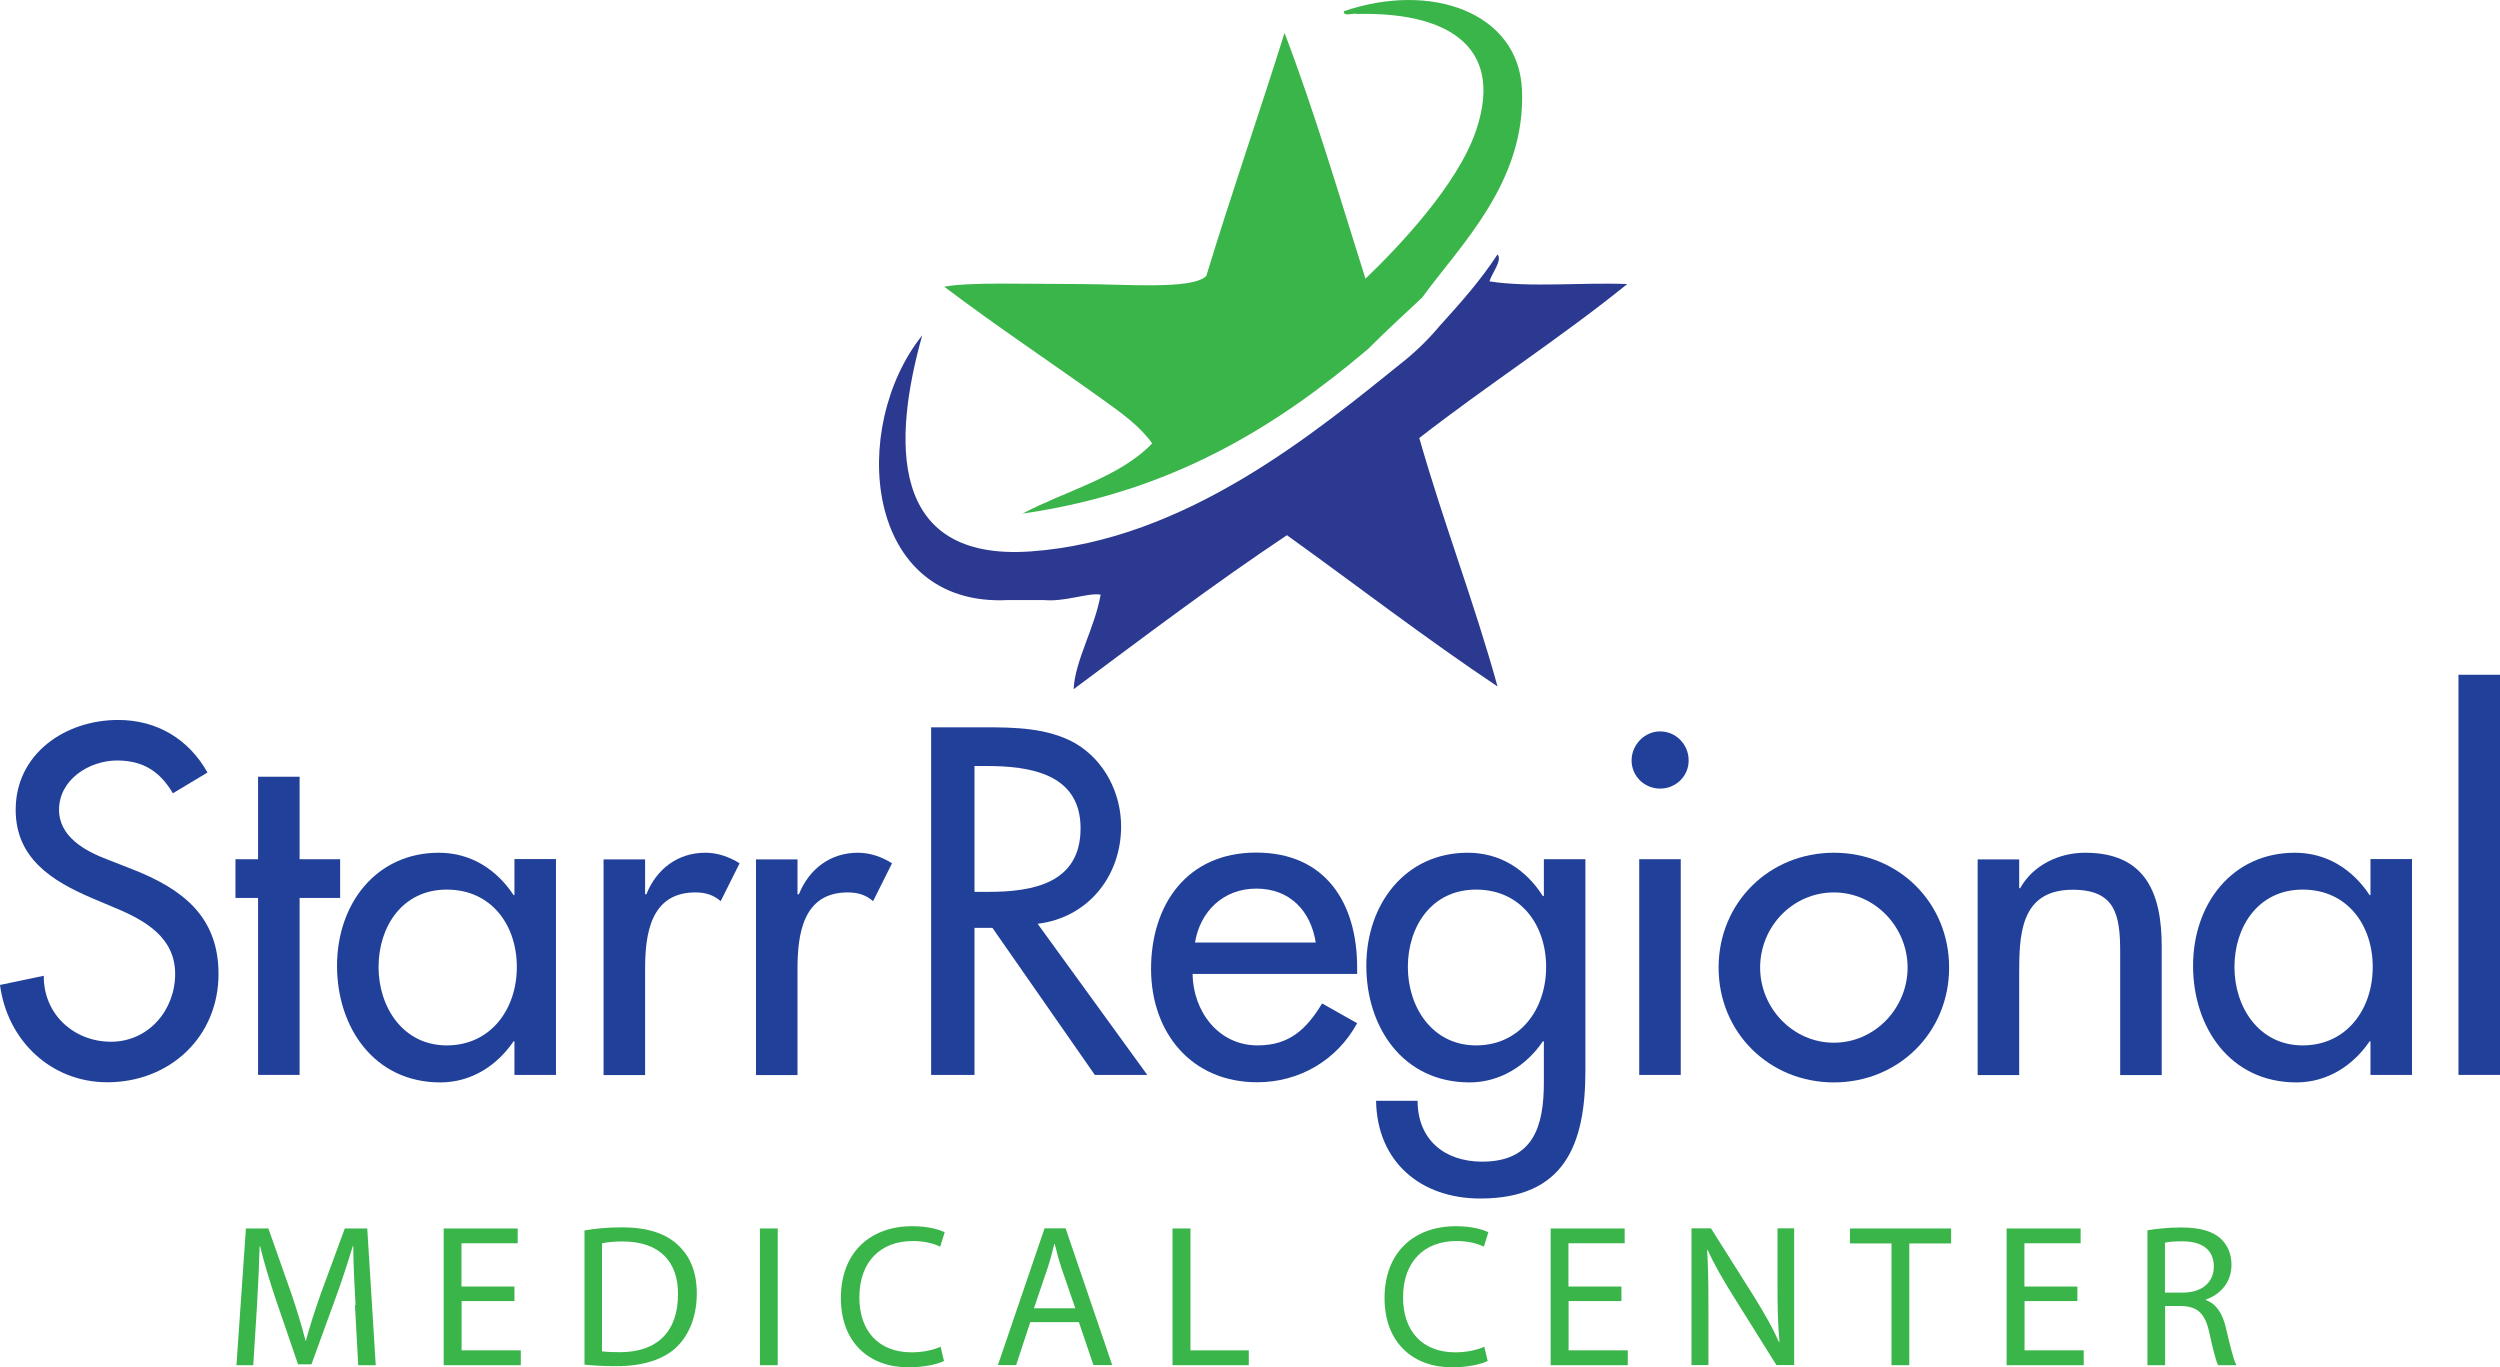
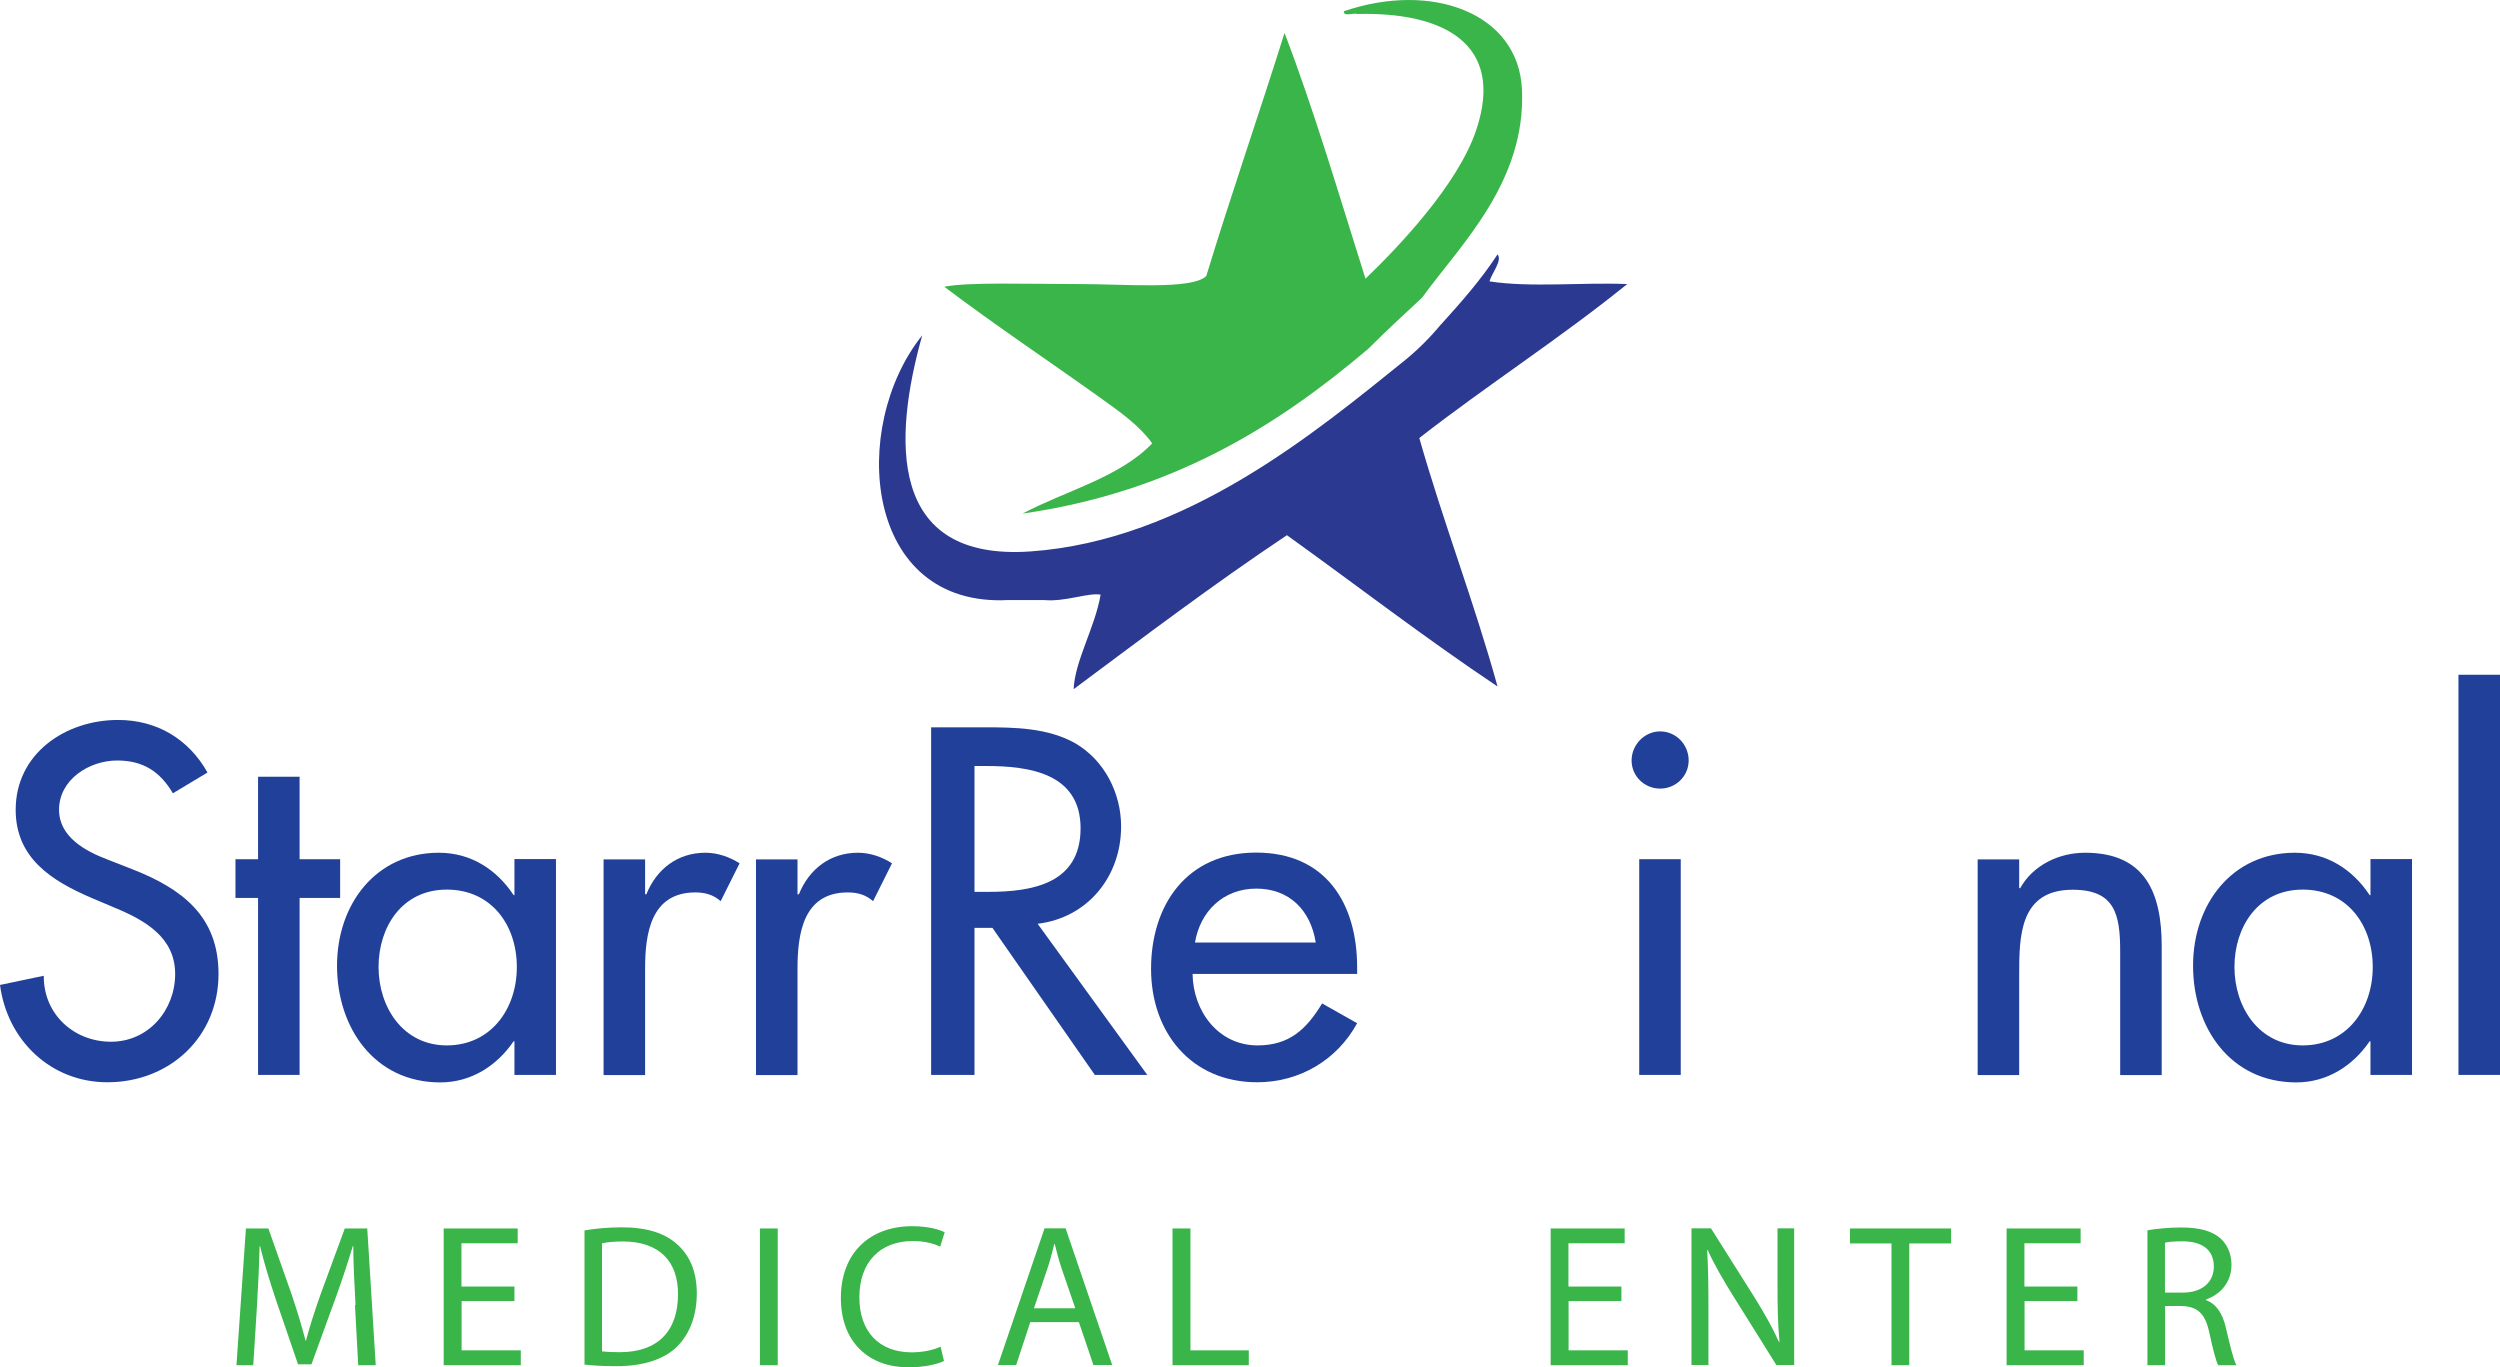
<svg xmlns="http://www.w3.org/2000/svg" id="b" data-name="Layer 2" viewBox="0 0 176.99 96.8">
  <defs>
    <style> .d { fill: #f2d7b9; } .d, .e, .f, .g, .h { fill-rule: evenodd; } .e { fill: #d37063; } .f, .i { fill: #39b54a; } .g { fill: #eecf6d; } .j { fill: #21409a; } .h { fill: #2b3990; } </style>
  </defs>
  <g id="c" data-name="Layer 1">
    <g>
      <g>
        <path class="j" d="M12.24,56.16c-.91-1.53-2.09-2.32-3.95-2.32-1.96,0-4.11,1.34-4.11,3.49,0,1.93,1.89,2.94,3.43,3.52l1.76.69c3.49,1.37,6.1,3.3,6.1,7.41,0,4.47-3.46,7.67-7.87,7.67-3.98,0-7.08-2.94-7.6-6.89l3.1-.65c-.03,2.71,2.12,4.67,4.76,4.67s4.54-2.22,4.54-4.8-2.12-3.79-4.24-4.67l-1.7-.72c-2.81-1.21-5.35-2.81-5.35-6.23,0-3.98,3.52-6.36,7.25-6.36,2.74,0,4.99,1.34,6.33,3.72l-2.45,1.47Z" />
        <path class="j" d="M21.21,76.1h-2.94v-12.53h-1.6v-2.74h1.6v-5.84h2.94v5.84h2.87v2.74h-2.87v12.53Z" />
        <path class="j" d="M39.36,76.1h-2.94v-2.38h-.06c-1.18,1.73-3,2.91-5.19,2.91-4.67,0-7.31-3.88-7.31-8.26s2.77-8,7.21-8c2.25,0,4.08,1.17,5.29,3h.06v-2.55h2.94v15.27ZM36.59,68.46c0-2.97-1.8-5.48-4.96-5.48s-4.83,2.64-4.83,5.48,1.73,5.55,4.83,5.55,4.96-2.55,4.96-5.55Z" />
        <path class="j" d="M45.66,63.31h.1c.72-1.79,2.22-2.94,4.18-2.94.85,0,1.7.29,2.42.75l-1.34,2.68c-.52-.46-1.11-.62-1.79-.62-3.17,0-3.56,2.94-3.56,5.42v7.51h-2.94v-15.27h2.94v2.48Z" />
        <path class="j" d="M56.46,63.31h.1c.72-1.79,2.22-2.94,4.18-2.94.85,0,1.7.29,2.41.75l-1.34,2.68c-.52-.46-1.11-.62-1.79-.62-3.17,0-3.56,2.94-3.56,5.42v7.51h-2.94v-15.27h2.94v2.48Z" />
        <path class="j" d="M81.23,76.1h-3.72l-7.25-10.41h-1.27v10.41h-3.07v-24.61h3.72c2.19,0,4.54.03,6.5,1.14,2.06,1.21,3.23,3.53,3.23,5.88,0,3.53-2.35,6.46-5.91,6.89l7.77,10.71ZM68.99,63.14h.98c3.13,0,6.53-.59,6.53-4.5s-3.66-4.41-6.69-4.41h-.82v8.91Z" />
        <path class="j" d="M84.43,68.95c.03,2.61,1.8,5.06,4.6,5.06,2.25,0,3.46-1.14,4.57-2.97l2.48,1.4c-1.44,2.64-4.11,4.18-7.08,4.18-4.67,0-7.51-3.53-7.51-8.03s2.51-8.23,7.44-8.23,7.15,3.59,7.15,8.13v.46h-11.65ZM93.15,66.73c-.36-2.28-1.86-3.82-4.21-3.82s-3.98,1.63-4.34,3.82h8.55Z" />
-         <path class="j" d="M112.24,75.81c0,5.25-1.5,9.04-7.44,9.04-4.24,0-7.31-2.61-7.38-6.92h2.94c0,2.74,1.89,4.31,4.57,4.31,3.62,0,4.37-2.48,4.37-5.61v-2.91h-.07c-1.17,1.73-3.04,2.91-5.19,2.91-4.7,0-7.31-3.88-7.31-8.26s2.77-8,7.18-8c2.29,0,4.11,1.17,5.32,3.07h.07v-2.61h2.94v14.98ZM109.46,68.46c0-2.97-1.79-5.48-4.96-5.48s-4.83,2.64-4.83,5.48,1.73,5.55,4.83,5.55,4.96-2.55,4.96-5.55Z" />
        <path class="j" d="M119.55,53.84c0,1.11-.91,1.99-2.02,1.99s-2.02-.88-2.02-1.99.91-2.06,2.02-2.06,2.02.91,2.02,2.06ZM118.99,76.1h-2.94v-15.27h2.94v15.27Z" />
-         <path class="j" d="M137.99,68.5c0,4.6-3.59,8.13-8.16,8.13s-8.16-3.53-8.16-8.13,3.59-8.13,8.16-8.13,8.16,3.52,8.16,8.13ZM124.61,68.5c0,2.87,2.32,5.32,5.22,5.32s5.22-2.45,5.22-5.32-2.32-5.32-5.22-5.32-5.22,2.41-5.22,5.32Z" />
        <path class="j" d="M142.95,62.88h.07c.91-1.63,2.74-2.51,4.6-2.51,4.31,0,5.42,2.91,5.42,6.63v9.11h-2.94v-8.75c0-2.61-.36-4.37-3.36-4.37-3.79,0-3.79,3.33-3.79,6.1v7.02h-2.94v-15.27h2.94v2.06Z" />
        <path class="j" d="M170.76,76.1h-2.94v-2.38h-.06c-1.18,1.73-3,2.91-5.19,2.91-4.67,0-7.31-3.88-7.31-8.26s2.77-8,7.21-8c2.25,0,4.08,1.17,5.29,3h.06v-2.55h2.94v15.27ZM167.98,68.46c0-2.97-1.8-5.48-4.96-5.48s-4.83,2.64-4.83,5.48,1.73,5.55,4.83,5.55,4.96-2.55,4.96-5.55Z" />
        <path class="j" d="M176.99,76.1h-2.94v-28.33h2.94v28.33Z" />
      </g>
      <g>
        <path class="i" d="M25.17,92.39c-.07-1.35-.16-2.99-.16-4.18h-.03c-.34,1.12-.73,2.34-1.22,3.68l-1.71,4.7h-.95l-1.58-4.61c-.46-1.38-.83-2.61-1.11-3.76h-.03c-.03,1.21-.1,2.81-.19,4.28l-.26,4.15h-1.19l.67-9.68h1.59l1.65,4.68c.4,1.19.72,2.25.98,3.26h.03c.26-.98.6-2.04,1.03-3.26l1.72-4.68h1.59l.6,9.68h-1.24l-.23-4.25Z" />
        <path class="i" d="M36.43,92.11h-3.75v3.49h4.19v1.05h-5.46v-9.68h5.24v1.05h-3.98v3.06h3.75v1.03Z" />
        <path class="i" d="M41.37,87.11c.76-.13,1.67-.22,2.66-.22,1.79,0,3.07.43,3.92,1.21.88.79,1.38,1.91,1.38,3.47s-.5,2.87-1.39,3.76c-.92.91-2.41,1.39-4.29,1.39-.91,0-1.64-.04-2.27-.11v-9.5ZM42.62,95.67c.32.04.78.06,1.26.06,2.69,0,4.12-1.49,4.12-4.11.01-2.28-1.28-3.73-3.92-3.73-.65,0-1.13.06-1.46.13v7.65Z" />
        <path class="i" d="M55.06,86.97v9.68h-1.26v-9.68h1.26Z" />
        <path class="i" d="M66.86,96.34c-.45.23-1.38.46-2.56.46-2.73,0-4.77-1.72-4.77-4.91s2.05-5.08,5.05-5.08c1.19,0,1.97.26,2.3.43l-.32,1.02c-.46-.23-1.13-.4-1.94-.4-2.27,0-3.78,1.45-3.78,3.99,0,2.38,1.36,3.89,3.7,3.89.78,0,1.55-.16,2.05-.4l.24,1.01Z" />
        <path class="i" d="M72.94,93.6l-1,3.04h-1.29l3.3-9.68h1.49l3.3,9.68h-1.33l-1.03-3.04h-3.43ZM76.13,92.63l-.96-2.79c-.21-.63-.36-1.21-.5-1.77h-.03c-.14.56-.29,1.16-.49,1.75l-.95,2.8h2.93Z" />
        <path class="i" d="M83.02,86.97h1.26v8.63h4.13v1.05h-5.4v-9.68Z" />
-         <path class="i" d="M105.35,96.34c-.45.23-1.38.46-2.56.46-2.73,0-4.77-1.72-4.77-4.91s2.05-5.08,5.05-5.08c1.19,0,1.97.26,2.3.43l-.32,1.02c-.46-.23-1.13-.4-1.94-.4-2.27,0-3.78,1.45-3.78,3.99,0,2.38,1.36,3.89,3.7,3.89.78,0,1.55-.16,2.05-.4l.24,1.01Z" />
        <path class="i" d="M114.8,92.11h-3.75v3.49h4.19v1.05h-5.46v-9.68h5.24v1.05h-3.98v3.06h3.75v1.03Z" />
        <path class="i" d="M119.75,96.64v-9.68h1.38l3.09,4.9c.7,1.13,1.28,2.15,1.72,3.14h.04c-.12-1.31-.14-2.48-.14-3.99v-4.05h1.18v9.68h-1.26l-3.07-4.91c-.67-1.08-1.32-2.18-1.79-3.23h-.04c.07,1.23.09,2.4.09,4.01v4.13h-1.18Z" />
        <path class="i" d="M133.91,88.03h-2.94v-1.06h7.16v1.06h-2.96v8.62h-1.26v-8.62Z" />
        <path class="i" d="M147.08,92.11h-3.75v3.49h4.19v1.05h-5.46v-9.68h5.24v1.05h-3.98v3.06h3.75v1.03Z" />
        <path class="i" d="M152.02,87.1c.63-.11,1.55-.2,2.4-.2,1.33,0,2.21.26,2.8.79.47.43.76,1.09.76,1.85,0,1.26-.8,2.11-1.81,2.46v.04c.73.26,1.18.95,1.41,1.95.32,1.35.54,2.28.75,2.66h-1.29c-.16-.29-.37-1.11-.63-2.31-.29-1.34-.82-1.84-1.95-1.88h-1.18v4.19h-1.25v-9.55ZM153.27,91.51h1.28c1.34,0,2.18-.73,2.18-1.84,0-1.25-.9-1.79-2.23-1.79-.6,0-1.02.04-1.23.1v3.53Z" />
      </g>
      <g>
        <path class="g" d="M90.54,6.34v-.19c.61-.11.59.36.96,0v.38c.28.59-1.1.27-.96-.19Z" />
        <path class="g" d="M71.61,41.91c-2.68-1.65-5.42-3.24-8.22-4.78-.37-.58-.64-1.28-.57-2.29,2.57,1.89,3.83,5.09,8.6,4.78,1,.91,2.63,1.19,3.44,2.29-1.3-.2-2.34.39-3.25,0Z" />
        <path class="e" d="M90.54,6.34c-.14.47,1.24.78.96.19,1.35,3.17,2.71,6.34,3.44,10.13-1.25-1.94-1.86-4.51-2.68-6.88h-2.68c.15-1.31.48-2.45.96-3.44ZM93.03,11.12c.2,1.08.51,2.03.96,2.87-.12-1.15-.44-2.11-.96-2.87Z" />
        <path class="h" d="M102.01,22.98c1.42-1.57,2.83-3.16,4.01-4.97.36.43-.42,1.35-.57,1.91,2.87.45,6.56.06,9.75.19-4.72,3.82-9.92,7.16-14.72,10.9,1.71,6,3.87,11.56,5.54,17.59-5.12-3.42-9.94-7.14-14.91-10.71-5.2,3.47-10.13,7.2-15.1,10.9.09-2.02,1.51-4.36,1.91-6.69-.87-.16-2.53.53-4.02.38h-2.49c-10.28.56-11.32-12.25-6.12-18.74-2.07,7.36-2.46,16,7.65,15.3,11.04-.77,20.23-8.47,26.58-13.58.91-.75,1.74-1.58,2.49-2.49Z" />
        <path class="g" d="M93.98,13.99c-.44-.83-.76-1.79-.96-2.87.52.76.83,1.72.96,2.87Z" />
        <path class="g" d="M75.63,21.06c.37-.73,2.37-.35,3.06-.19-.64.44-2.1.07-3.06.19Z" />
        <path class="d" d="M90.54,6.15c.03-.54.35-.8.38-1.34.37.27.29.99.57,1.34-.36.36-.35-.11-.96,0Z" />
        <path class="f" d="M95.13.8c6.2-2.13,12.38.09,12.62,5.55.29,6.56-4.4,11.03-7.07,14.72-1.29,1.2-2.58,2.39-3.82,3.63-6.52,5.53-13.94,10.15-24.47,11.66,3.09-1.63,6.87-2.56,9.18-4.97-.87-1.23-2.23-2.19-3.44-3.06-3.62-2.6-7.6-5.25-11.28-8.03,1.71-.34,5.75-.19,9.56-.19,3.21,0,7.99.42,8.99-.57,1.77-5.81,3.73-11.44,5.54-17.21,2.13,5.58,3.88,11.55,5.73,17.4,2.25-2.16,6.53-6.61,7.84-10.52,2.07-6.17-2.39-8.37-8.41-8.22-.28-.1-.99.22-.96-.19Z" />
      </g>
    </g>
  </g>
</svg>